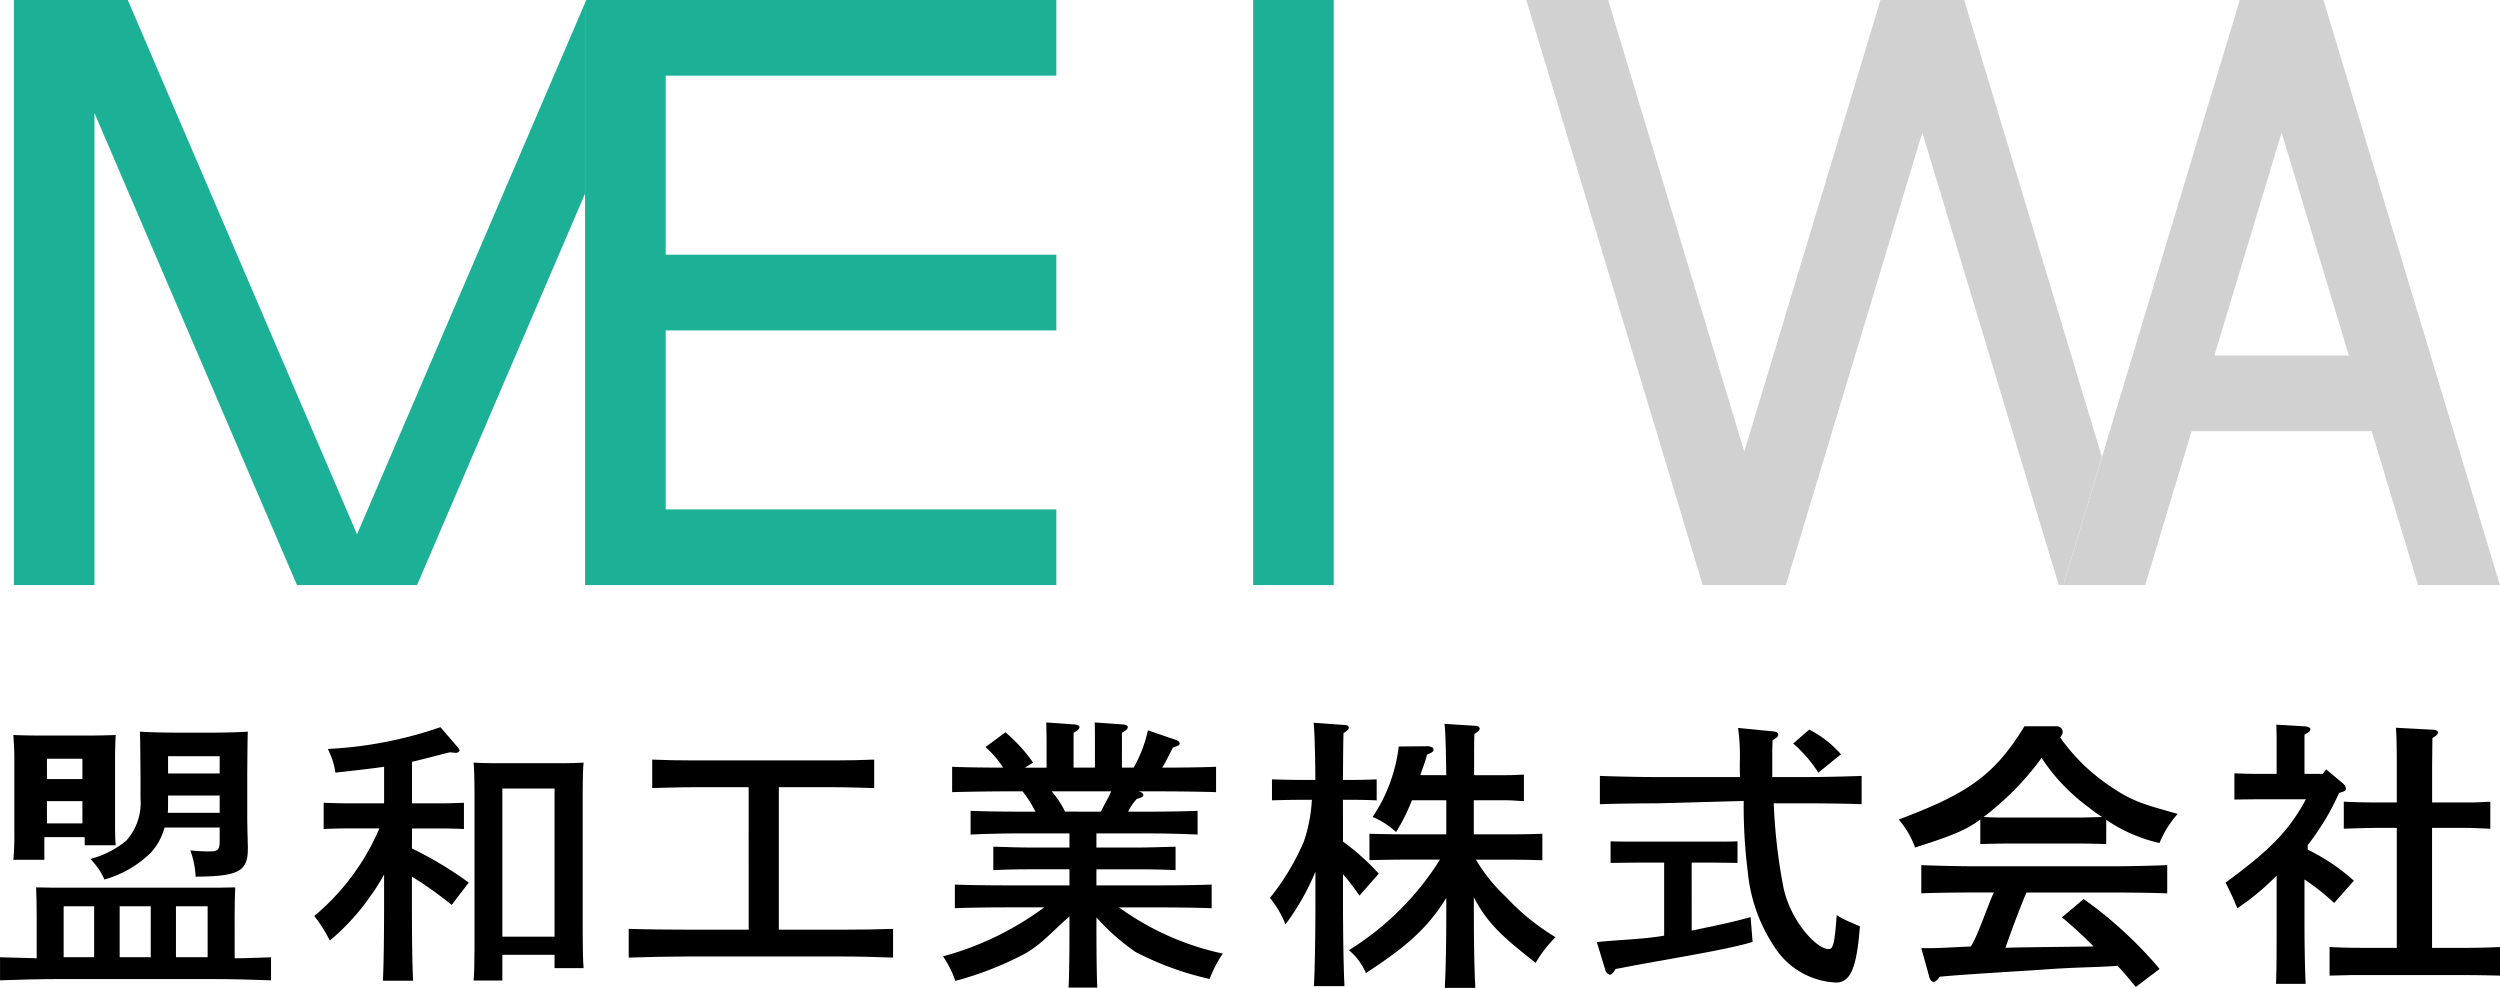
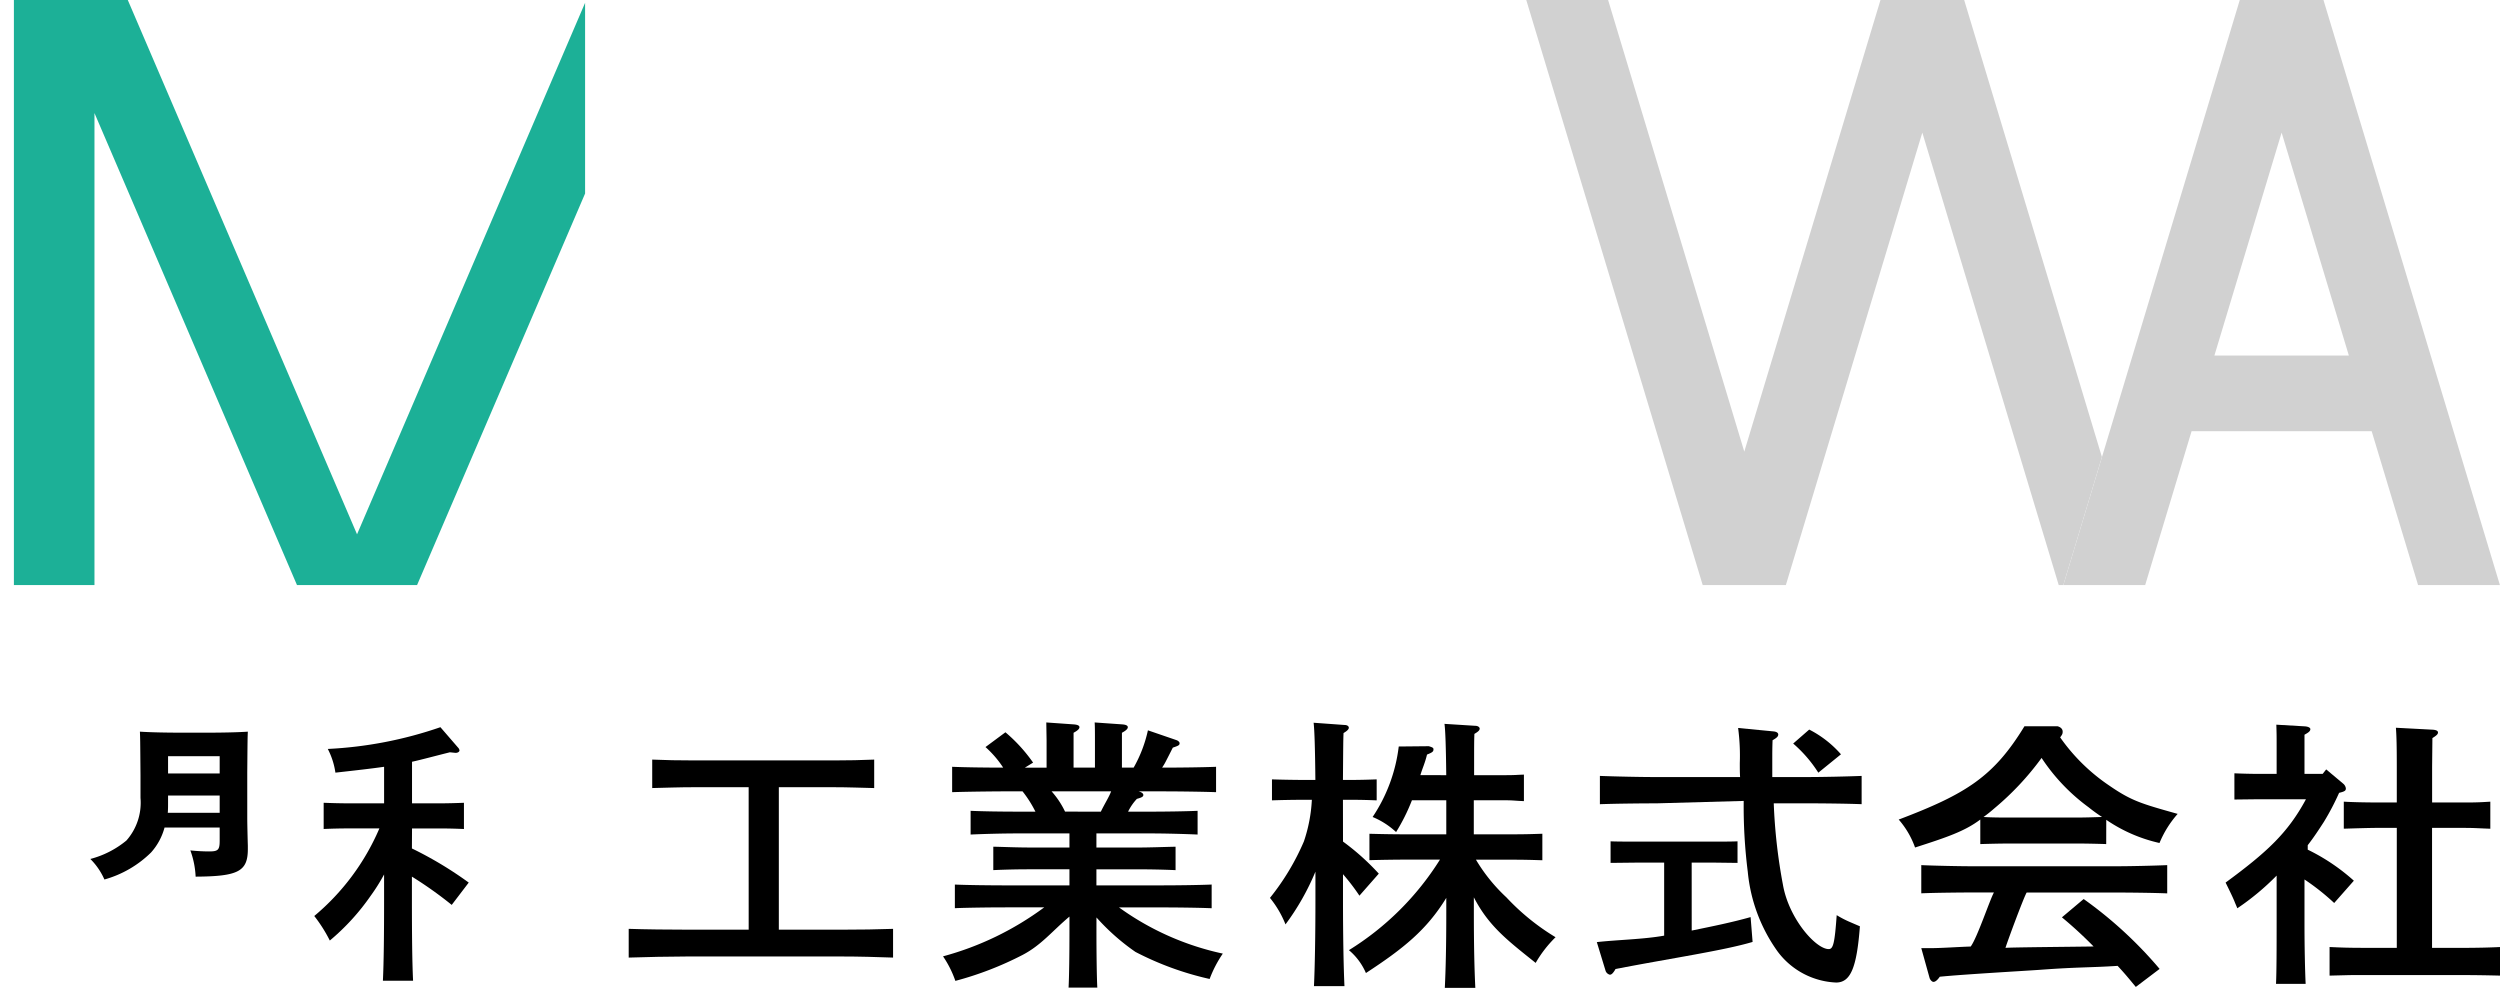
<svg xmlns="http://www.w3.org/2000/svg" width="198.823" height="78.563" viewBox="0 0 198.823 78.563">
  <g id="ヘッダーロゴ_20250421" transform="translate(11187 17540.531)">
    <path id="パス_706" data-name="パス 706" d="M190.825,0,179.994,35.918,169.163,0h-6.508l14.031,46.531H183.3l10.852-35.986L205,46.531h.365l3.071-10.185L197.481,0Z" transform="translate(-11228.272 -17540.531)" fill="#d1d1d1" />
-     <rect id="長方形_53376" data-name="長方形 53376" width="6.408" height="46.531" transform="translate(-11087.339 -17540.531)" fill="#1cb097" />
    <path id="パス_707" data-name="パス 707" d="M0,0V46.531H6.408V8.992L22.515,46.531h9.549L45.427,15.39V.223L27.29,42.493,9.057,0Z" transform="translate(-11185.895 -17540.531)" fill="#1cb097" />
-     <path id="パス_708" data-name="パス 708" d="M61.528,0l-.1.223V46.531H98.91V40.512H67.841V26.276H98.91v-6.02H67.841V6.02H98.91V0Z" transform="translate(-11201.899 -17540.531)" fill="#1cb097" />
    <path id="パス_709" data-name="パス 709" d="M237.777,10.545l5.346,17.729H232.431ZM234.449,0,223.49,36.345l-3.072,10.185h6.507l3.691-12.238h14.322l3.69,12.238h6.508L241.105,0Z" transform="translate(-11243.321 -17540.531)" fill="#d1d1d1" />
    <g id="グループ_4224" data-name="グループ 4224" transform="translate(-11187 -17482.344)">
-       <path id="パス_710" data-name="パス 710" d="M300.423,55.444c0-.864.024-1.778.047-2.236-.816.025-1.516.025-2.566.025H287.2c-1.049,0-1.749,0-2.565-.025.024.432.046,1.423.046,2.236v3.4l-2.915-.077V60.6c1.26-.051,3.358-.1,4.641-.1h12.27c1.423,0,3.405.05,4.641.1V58.77c-.957.025-1.936.077-2.892.077ZM289.251,58.76h-2.426V54.711h2.426Zm4.5,0H291.28V54.711h2.473Zm4.525,0h-2.519V54.711h2.519Z" transform="translate(-281.763 -40.823)" />
-       <path id="パス_711" data-name="パス 711" d="M283.023,48.721h2.468V46.915H288.7v.65h2.467c-.053-.468-.053-1.157-.053-2.111V40.582c0-.63.026-1.421.053-1.787-.583.02-1.14.041-1.91.041h-4.324c-.769,0-1.326-.021-1.91-.041.027.366.08,1.157.08,1.787V46.57a20.609,20.609,0,0,1-.08,2.151m2.672-8.04h2.822V42.3H285.7Zm0,3.372h2.822v1.774H285.7Z" transform="translate(-281.963 -38.528)" />
      <path id="パス_712" data-name="パス 712" d="M293.176,47.137a7.463,7.463,0,0,1-2.869,1.467,5.319,5.319,0,0,1,1.119,1.633,8.557,8.557,0,0,0,3.709-2.149,4.844,4.844,0,0,0,1.073-1.984h4.385v1.033c0,.744-.116.868-.839.868a14.936,14.936,0,0,1-1.493-.082,7.032,7.032,0,0,1,.42,2.087c3.382-.02,4.151-.413,4.151-2.19v-.268c-.023-.765-.046-1.819-.046-2.149V41.744c.024-2.728.024-2.728.046-3.265-.885.061-2.216.082-3.452.082h-1.562c-1.33,0-2.636-.021-3.569-.082.024.578.024.578.047,3.513v1.756a4.543,4.543,0,0,1-1.12,3.389m3.312-6.706h4.105v1.375h-4.105Zm0,3.682v-.555h4.105v1.376h-4.128c.023-.266.023-.532.023-.821" transform="translate(-283.122 -38.478)" />
    </g>
    <g id="グループ_4225" data-name="グループ 4225" transform="translate(-11162 -17482.697)">
      <path id="パス_713" data-name="パス 713" d="M318.711,46.109h2.263c.629,0,1.376.022,1.866.045V44.068c-.513.022-1.353.044-1.866.044h-2.263V40.806c.793-.177,1.679-.421,3.009-.754.233.023.42.045.466.045.163,0,.3-.088.3-.2a.41.41,0,0,0-.117-.222l-1.4-1.619a32.145,32.145,0,0,1-8.957,1.73,5.907,5.907,0,0,1,.606,1.885c1.8-.2,2.939-.332,3.872-.466v2.906h-2.94c-.513,0-1.353-.022-1.866-.044v2.085c.489-.023,1.236-.045,1.866-.045h2.565a18.593,18.593,0,0,1-5.178,6.965,11.7,11.7,0,0,1,1.236,1.952,17.932,17.932,0,0,0,3.242-3.549,14.911,14.911,0,0,0,1.074-1.708v1.974c0,2.861-.024,5.036-.094,6.478h2.4c-.07-1.442-.093-3.616-.093-6.478v-1.8a30.99,30.99,0,0,1,3.166,2.248l1.353-1.775a29.83,29.83,0,0,0-4.519-2.714Z" transform="translate(-310.943 -38.057)" />
-       <path id="パス_714" data-name="パス 714" d="M334.683,43.526c0-.762.024-1.69.07-2.119-.513.024-1,.048-1.679.048h-5.388c-.677,0-1.166-.024-1.68-.048.047.429.071,1.357.071,2.119V56.215c0,1.166-.024,1.975-.071,2.523h2.286V56.692h4.152V57.75h2.309c-.046-.571-.07-1.512-.07-2.631Zm-2.239,11.725h-4.152V43.47h4.152Z" transform="translate(-313.341 -38.59)" />
    </g>
    <g id="グループ_4226" data-name="グループ 4226" transform="translate(-11137 -17480.121)">
      <path id="パス_715" data-name="パス 715" d="M351.217,43.319H346.9c-1.212,0-2.35.045-3.353.067V41.123c1,.045,2.141.066,3.353.066h11.126c1.073,0,2.171-.022,3.175-.066v2.264c-1-.023-2.1-.067-3.175-.067h-4.409V54.65h4.969c1.47,0,2.926-.022,4.116-.066v2.285c-1.237-.044-2.693-.088-4.116-.088H346.319c-1.283,0-3.383.045-4.642.088V54.583c1.213.045,3.312.066,4.642.066h4.9Z" transform="translate(-341.677 -41.123)" />
    </g>
    <g id="グループ_4227" data-name="グループ 4227" transform="translate(-11111.999 -17483.076)">
      <path id="パス_716" data-name="パス 716" d="M383.306,54.223c0,1.686.024,3.674.07,4.472H381.09c.046-.865.07-2.675.07-4.472V53.047c-1.353,1.131-2.239,2.275-3.732,3.051a26.2,26.2,0,0,1-5.342,2.063,8.2,8.2,0,0,0-.98-1.952,24.028,24.028,0,0,0,8.047-3.895h-2.962c-1.213,0-3.165.022-4.144.066V50.5c.979.045,2.932.066,4.144.066h4.968V49.286h-2.986c-1.19,0-2.09.022-3.07.066V47.489c.98.022,1.88.066,3.07.066h2.986V46.433h-4.128c-1.213,0-2.752.045-3.732.089V44.636c.98.045,2.519.066,3.732.066h1.423a9.136,9.136,0,0,0-1.026-1.615h-.957c-1.282,0-3.382.023-4.641.066V41.135c1.05.044,2.752.066,4.059.066a8.1,8.1,0,0,0-1.407-1.636l1.586-1.175a12.587,12.587,0,0,1,2.2,2.412l-.653.4h1.726V39.027l-.023-1.419,2.192.155c.28.023.444.089.444.222s-.14.267-.467.444V41.2h1.7V39.027c0-.6,0-1.087-.023-1.419l2.216.155c.256.023.42.089.42.222s-.14.267-.467.444V41.2h.932a10.508,10.508,0,0,0,1.135-2.966l2.262.777c.14.045.257.156.257.244,0,.156-.071.2-.537.355-.14.267-.014.038-.574,1.124q-.1.2-.28.467c1.423,0,3.2-.023,4.292-.066v2.018c-1.236-.044-3.219-.066-4.641-.066h-1.516c.3.089.373.2.373.288,0,.133-.116.2-.513.31a4.13,4.13,0,0,0-.7,1.017h1.82c1.073,0,2.706-.022,3.708-.066v1.886c-1-.045-2.635-.089-3.708-.089h-4.339v1.123h3.172c1.074,0,2.121-.045,3.123-.066v1.863c-1-.045-2.049-.066-3.123-.066h-3.172v1.277h5.248c1.073,0,2.915-.022,3.917-.066v1.885c-1-.045-2.845-.066-3.917-.066H385.1a21.943,21.943,0,0,0,8.257,3.674,9.346,9.346,0,0,0-1.049,2.018,24.238,24.238,0,0,1-5.9-2.152,17.423,17.423,0,0,1-3.1-2.741Zm.35-9.521c.3-.621.663-1.185.817-1.615h-4.735A6.8,6.8,0,0,1,380.81,44.7Z" transform="translate(-371.108 -37.607)" />
    </g>
    <g id="グループ_4228" data-name="グループ 4228" transform="translate(-11086 -17483.051)">
      <path id="パス_717" data-name="パス 717" d="M406.678,47.084a19.182,19.182,0,0,1,2.846,2.551l-1.54,1.752a16.515,16.515,0,0,0-1.307-1.708v2c0,2.906.047,5.477.117,6.9h-2.426c.07-1.442.117-4.035.117-6.9v-2.2a19.59,19.59,0,0,1-2.38,4.192,8.018,8.018,0,0,0-1.236-2.107,19.2,19.2,0,0,0,2.7-4.494,12.158,12.158,0,0,0,.632-3.307h-.863c-.607,0-1.772.022-2.309.044v-1.67c.514.022,1.819.044,2.309.044h1.143c-.024-2.462-.07-3.97-.14-4.547l2.449.177c.21,0,.35.088.35.222,0,.11-.117.244-.42.421-.024.643-.024.754-.047,3.727h.84c.489,0,1.329-.022,1.843-.044v1.67c-.537-.022-1.237-.044-1.843-.044h-.84Zm8.211-5.28c-.023-2.2-.07-3.572-.14-4.081l2.449.155c.21,0,.35.111.35.222,0,.133-.117.244-.42.421-.023.621-.023.754-.023,3.283h2.4c.91,0,.862-.022,1.561-.045v2.108c-.7-.023-.791-.067-1.561-.067H417.08v2.707h3.243c.886,0,1.532-.023,2.209-.045V48.57c-.7-.022-1.44-.044-2.209-.044h-3.072a13.474,13.474,0,0,0,2.419,2.993,18.193,18.193,0,0,0,3.912,3.172A9.484,9.484,0,0,0,422,56.734c-2.216-1.774-3.727-2.908-4.916-5.215v1.065c0,2.906.047,4.713.117,6.133h-2.426c.07-1.442.117-3.272.117-6.133V51.563c-1.562,2.551-3.405,4.025-6.391,5.977a4.9,4.9,0,0,0-1.353-1.82,22.519,22.519,0,0,0,7.241-7.2h-2.809c-.769,0-2.076.022-2.8.044V46.463c.7.022,1.913.045,2.8.045h3.312V43.8H412.16a15.386,15.386,0,0,1-1.26,2.529,6.237,6.237,0,0,0-1.867-1.2,12.816,12.816,0,0,0,2.078-5.605L413.5,39.5c.3.089.373.133.373.244,0,.178-.07.245-.514.422-.163.688-.364,1.08-.527,1.635Z" transform="translate(-400.87 -37.635)" />
    </g>
    <g id="グループ_4229" data-name="グループ 4229" transform="translate(-11060 -17482.637)">
      <path id="パス_718" data-name="パス 718" d="M448.434,42.034c1.419,0,3.333-.045,4.483-.091v2.248c-1.194-.045-3.109-.068-4.483-.068h-2.506a43.6,43.6,0,0,0,.73,6.471c.467,2.689,2.609,5.122,3.645,5.122.361,0,.473-.5.631-2.7a7.928,7.928,0,0,0,.946.5c.631.273.631.273.9.387-.249,3.291-.743,4.472-1.892,4.472a6.12,6.12,0,0,1-4.657-2.474,12.966,12.966,0,0,1-2.369-6.336,41.515,41.515,0,0,1-.324-5.633l-6.955.193c-1.238,0-3.266.023-4.482.068V41.943c1.172.045,3.2.091,4.482.091h6.668c-.023-.363-.023-.726-.023-1.112a16.934,16.934,0,0,0-.134-2.792l2.808.272c.247.023.383.114.383.25,0,.159-.135.272-.451.454-.023.658-.023.931-.023,1.635v1.294Z" transform="translate(-431.863 -38.129)" />
      <path id="パス_719" data-name="パス 719" d="M439.356,55.948c1.667-.341,3.153-.64,4.684-1.071l.158,1.975c-2.275.681-6.436,1.29-10.9,2.153-.18.318-.314.454-.45.454a.483.483,0,0,1-.338-.3l-.7-2.293c1.621-.182,3.711-.219,5.355-.514V50.544h-2.207l-2.054.023V48.851c.5.023,1.558.023,2.054.023H441.2c.5,0,1.307,0,1.8-.023v1.716l-1.8-.023h-1.846Z" transform="translate(-431.816 -39.835)" />
    </g>
    <path id="パス_720" data-name="パス 720" d="M451.325,38.28a8.463,8.463,0,0,1,2.525,1.967l-1.8,1.461a10.468,10.468,0,0,0-2-2.316Z" transform="translate(-11494.44 -17520.789)" />
    <g id="グループ_4230" data-name="グループ 4230" transform="translate(-11036 -17482.77)">
      <path id="パス_721" data-name="パス 721" d="M477.146,47.339c-.685-.023-1.68-.045-2.367-.045H469.5c-.687,0-1.682.023-2.368.045V45.387c-1.232.93-2.664,1.414-5.188,2.225a6.867,6.867,0,0,0-1.3-2.223c5.388-2.042,7.559-3.425,10-7.419h2.639c.308.091.4.267.4.426s-.028.232-.2.456a14.971,14.971,0,0,0,3.907,3.835c1.776,1.225,2.555,1.44,5.439,2.251a8.2,8.2,0,0,0-1.445,2.315,12.186,12.186,0,0,1-4.233-1.843ZM479.5,58.7c-.545-.658-.854-1.04-1.446-1.675-2.31.148-3.071.084-6.228.317-.879.065-6.164.366-7.916.547q-.284.409-.5.409c-.119,0-.261-.159-.308-.3l-.663-2.383h.758c.853,0,2.318-.105,3.172-.128.521-.7,1.518-3.71,1.848-4.3h-1.539c-1.16,0-3.22.023-4.239.068V49.013c.971.045,3.031.091,4.239.091h11.081c1.3,0,3.172-.045,4.239-.091v2.247c-1.112-.045-2.983-.068-4.239-.068h-6.938c-.214.34-1.445,3.645-1.687,4.4.592-.045,5.067-.08,7.009-.11a33.141,33.141,0,0,0-2.519-2.317l1.729-1.456a32.777,32.777,0,0,1,6.04,5.558Zm-4.722-13.471c.687,0,1.35-.023,2.036-.045a12.6,12.6,0,0,1-1.066-.771,15.254,15.254,0,0,1-3.741-3.925,22.342,22.342,0,0,1-3.764,4.016q-.426.375-.853.68c.71.045,1.4.045,2.107.045Z" transform="translate(-460.641 -37.971)" />
    </g>
    <g id="グループ_4231" data-name="グループ 4231" transform="translate(-11010 -17482.898)">
      <path id="パス_722" data-name="パス 722" d="M493.483,43.749l-1.842.022V41.686c.513.023,1.353.045,1.842.045H495V39.638c0-1,0-1.043-.024-1.82l2.285.134c.257.022.42.11.42.221,0,.156-.14.267-.466.444V41.73h1.447l.279-.355,1.376,1.154a.588.588,0,0,1,.188.355c0,.177-.071.244-.537.355a19.966,19.966,0,0,1-1.21,2.308c-.4.621-.818,1.256-1.285,1.856v.355a15.806,15.806,0,0,1,3.668,2.469L499.577,52a18.358,18.358,0,0,0-2.362-1.871v3.416c0,2.041.044,3.886.092,4.885h-2.356c.046-1,.049-2.845.049-4.885V49.82a20.118,20.118,0,0,1-3.126,2.6c-.07-.178-.14-.333-.186-.444-.117-.31-.373-.843-.747-1.6,3.288-2.418,4.945-3.941,6.39-6.625Zm11.073,2.276h-1.415c-.77,0-2.1.045-2.8.066V43.94c.7.045,1.889.066,2.8.066h1.415V41.169c0-1.753-.023-2.463-.07-3.107l2.945.156c.256.022.4.088.4.222s-.117.244-.443.443l-.023,2.286v2.838H510c.91,0,1.295-.022,1.994-.066v2.152c-.723-.022-1.225-.066-1.994-.066H507.36v9.54h2.568c.932,0,2.02-.023,2.837-.066v2.274c-.864-.023-1.951-.045-3.427-.045h-8.093c-.39,0-1.078.022-2.035.045V55.5c.887.044,1.6.066,2.624.066h2.722Z" transform="translate(-490.941 -37.818)" />
    </g>
  </g>
</svg>